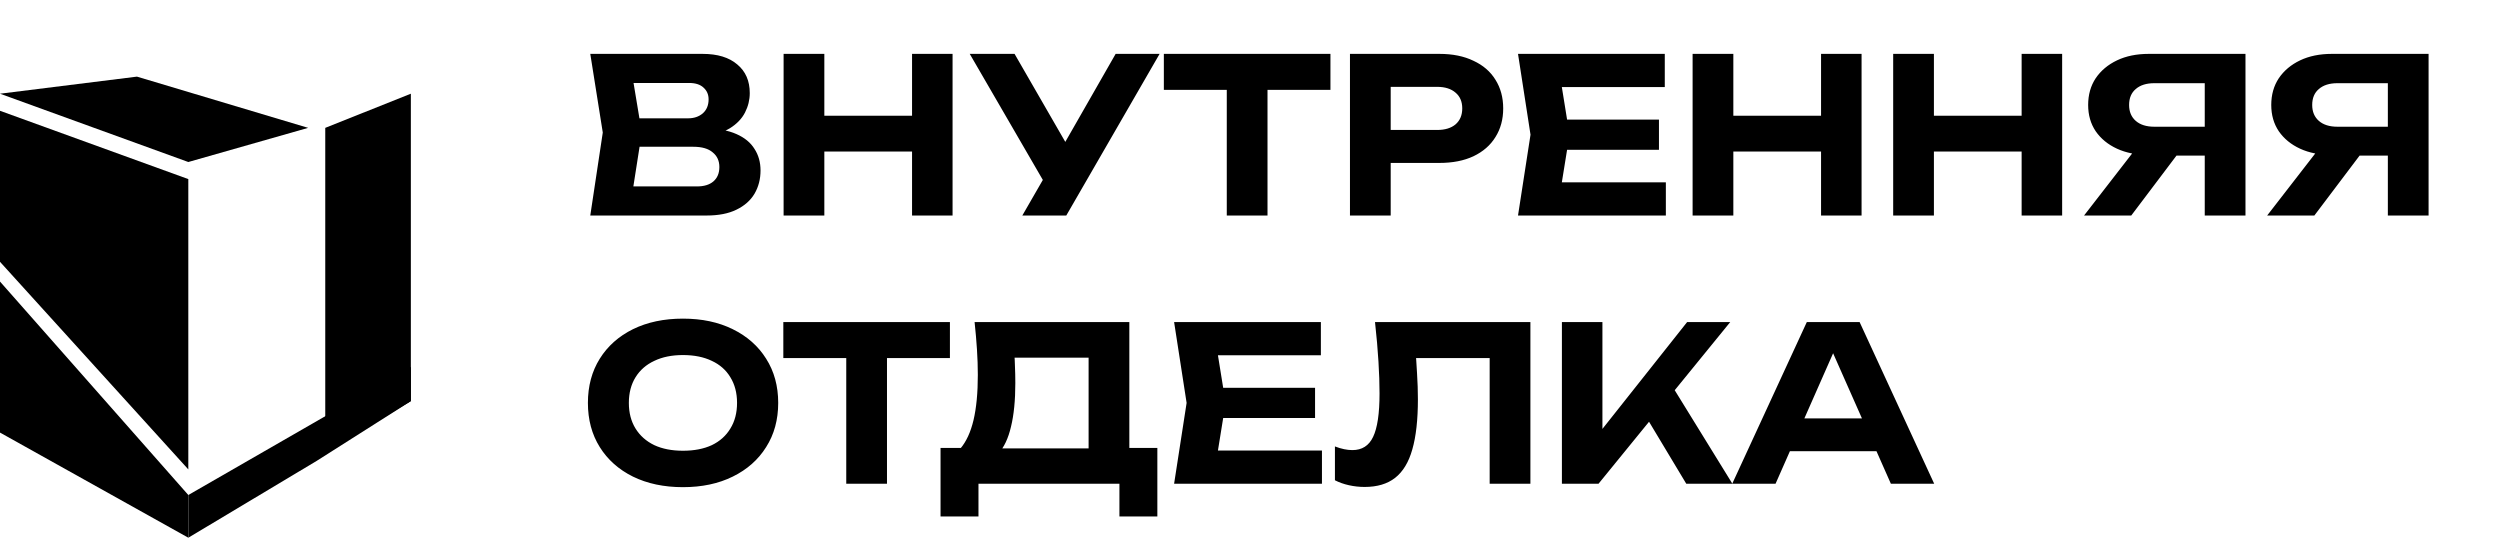
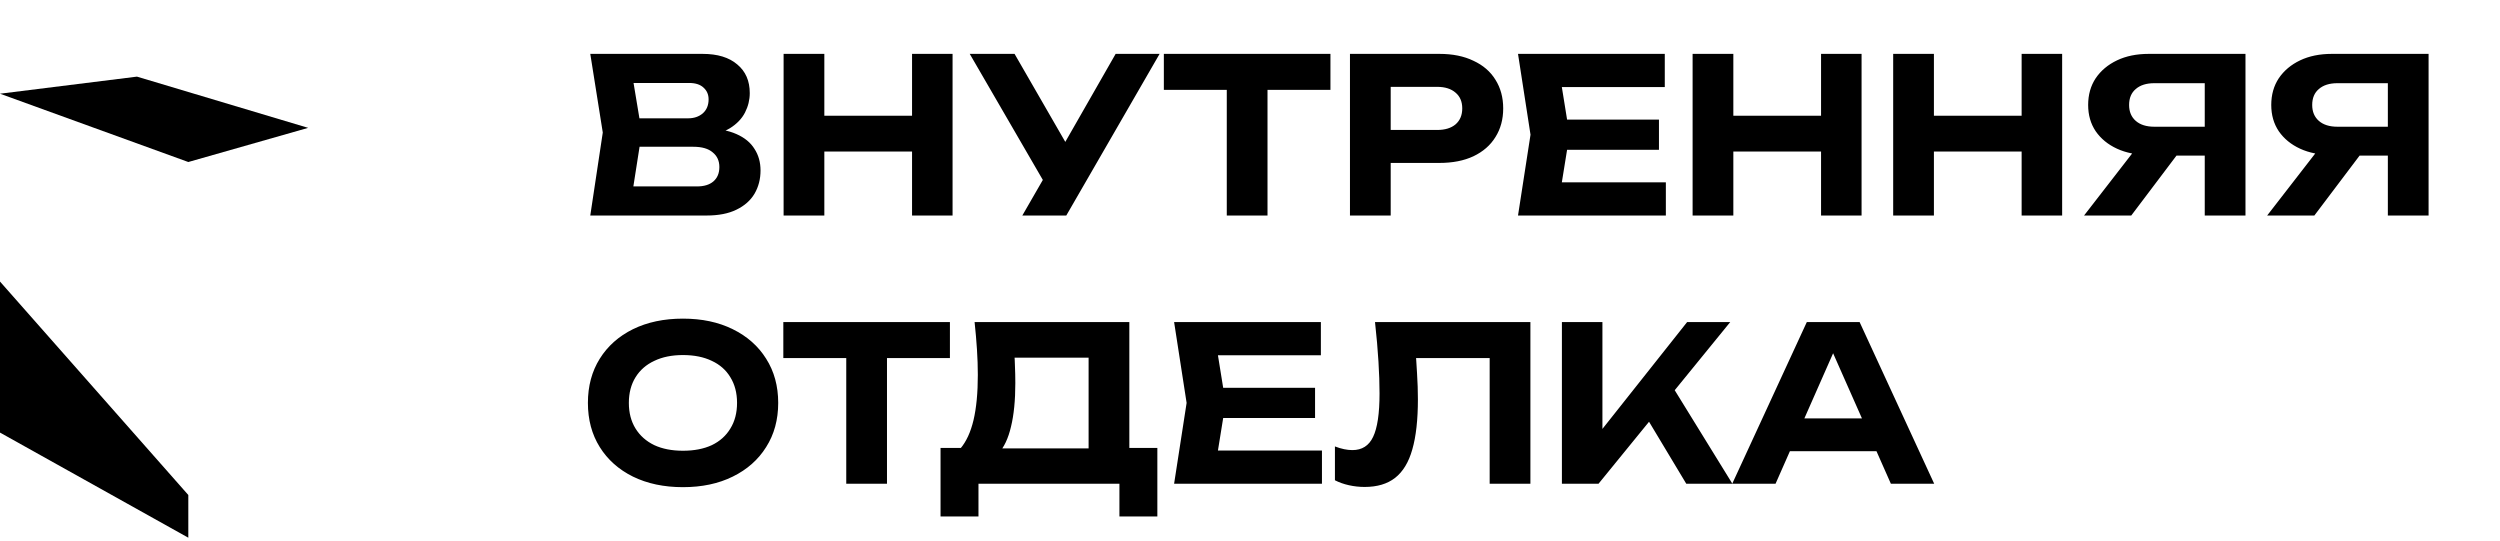
<svg xmlns="http://www.w3.org/2000/svg" width="522" height="113" viewBox="0 0 522 113" fill="none">
  <path d="M146.56 28.44L147.28 26.775C149.92 26.835 152.08 27.24 153.76 27.99C155.47 28.74 156.73 29.775 157.54 31.095C158.38 32.385 158.8 33.885 158.8 35.595C158.8 37.395 158.38 39.015 157.54 40.455C156.7 41.865 155.44 42.975 153.76 43.785C152.11 44.595 150.04 45 147.55 45H123.25L125.86 27.675L123.25 11.25H146.695C149.815 11.25 152.23 11.985 153.94 13.455C155.68 14.895 156.55 16.89 156.55 19.44C156.55 20.85 156.22 22.2 155.56 23.49C154.9 24.78 153.85 25.875 152.41 26.775C150.97 27.645 149.02 28.2 146.56 28.44ZM131.62 42.93L128.38 38.925H145.525C146.995 38.925 148.135 38.58 148.945 37.89C149.785 37.17 150.205 36.165 150.205 34.875C150.205 33.585 149.74 32.565 148.81 31.815C147.91 31.035 146.56 30.645 144.76 30.645H130.72V24.705H143.68C144.91 24.705 145.93 24.36 146.74 23.67C147.55 22.95 147.955 21.975 147.955 20.745C147.955 19.755 147.61 18.945 146.92 18.315C146.23 17.655 145.225 17.325 143.905 17.325H128.425L131.62 13.32L134.005 27.675L131.62 42.93ZM163.616 11.25H172.121V45H163.616V11.25ZM190.436 11.25H198.896V45H190.436V11.25ZM168.341 24.165H194.036V31.635H168.341V24.165ZM213.461 45L219.401 34.695H219.536L232.946 11.25H242.126L222.641 45H213.461ZM219.311 40.275L202.481 11.25H211.841L225.251 34.515L219.311 40.275ZM256.151 14.985H264.656V45H256.151V14.985ZM243.011 11.25H277.796V18.765H243.011V11.25ZM300.548 11.25C303.308 11.25 305.678 11.73 307.658 12.69C309.668 13.62 311.198 14.94 312.248 16.65C313.328 18.36 313.868 20.355 313.868 22.635C313.868 24.915 313.328 26.91 312.248 28.62C311.198 30.33 309.668 31.665 307.658 32.625C305.678 33.555 303.308 34.02 300.548 34.02H285.788V27.135H300.098C301.718 27.135 302.993 26.745 303.923 25.965C304.853 25.155 305.318 24.045 305.318 22.635C305.318 21.225 304.853 20.13 303.923 19.35C302.993 18.54 301.718 18.135 300.098 18.135H286.553L290.378 14.175V45H281.873V11.25H300.548ZM346.391 24.975V31.275H321.956V24.975H346.391ZM327.716 28.125L325.466 42.075L321.911 38.07H347.831V45H316.961L319.571 28.125L316.961 11.25H347.606V18.18H321.911L325.466 14.175L327.716 28.125ZM353.416 11.25H361.921V45H353.416V11.25ZM380.236 11.25H388.696V45H380.236V11.25ZM358.141 24.165H383.836V31.635H358.141V24.165ZM395.296 11.25H403.801V45H395.296V11.25ZM422.116 11.25H430.576V45H422.116V11.25ZM400.021 24.165H425.716V31.635H400.021V24.165ZM463.006 26.46V32.49H448.696L448.651 32.355C446.131 32.355 443.926 31.92 442.036 31.05C440.146 30.18 438.661 28.965 437.581 27.405C436.531 25.845 436.006 24.015 436.006 21.915C436.006 19.785 436.531 17.925 437.581 16.335C438.661 14.745 440.146 13.5 442.036 12.6C443.926 11.7 446.131 11.25 448.651 11.25H468.856V45H460.351V13.545L464.176 17.37H449.821C448.171 17.37 446.881 17.775 445.951 18.585C445.021 19.365 444.556 20.475 444.556 21.915C444.556 23.325 445.021 24.435 445.951 25.245C446.881 26.055 448.171 26.46 449.821 26.46H463.006ZM456.931 29.205L445.006 45H435.151L447.391 29.205H456.931ZM501.238 26.46V32.49H486.928L486.883 32.355C484.363 32.355 482.158 31.92 480.268 31.05C478.378 30.18 476.893 28.965 475.813 27.405C474.763 25.845 474.238 24.015 474.238 21.915C474.238 19.785 474.763 17.925 475.813 16.335C476.893 14.745 478.378 13.5 480.268 12.6C482.158 11.7 484.363 11.25 486.883 11.25H507.088V45H498.583V13.545L502.408 17.37H488.053C486.403 17.37 485.113 17.775 484.183 18.585C483.253 19.365 482.788 20.475 482.788 21.915C482.788 23.325 483.253 24.435 484.183 25.245C485.113 26.055 486.403 26.46 488.053 26.46H501.238ZM495.163 29.205L483.238 45H473.383L485.623 29.205H495.163ZM142.6 101.72C138.64 101.72 135.16 100.985 132.16 99.515C129.19 98.045 126.88 95.99 125.23 93.35C123.58 90.71 122.755 87.635 122.755 84.125C122.755 80.615 123.58 77.54 125.23 74.9C126.88 72.26 129.19 70.205 132.16 68.735C135.16 67.265 138.64 66.53 142.6 66.53C146.56 66.53 150.025 67.265 152.995 68.735C155.995 70.205 158.32 72.26 159.97 74.9C161.65 77.54 162.49 80.615 162.49 84.125C162.49 87.635 161.65 90.71 159.97 93.35C158.32 95.99 155.995 98.045 152.995 99.515C150.025 100.985 146.56 101.72 142.6 101.72ZM142.6 94.115C144.94 94.115 146.95 93.725 148.63 92.945C150.31 92.135 151.6 90.98 152.5 89.48C153.43 87.98 153.895 86.195 153.895 84.125C153.895 82.055 153.43 80.27 152.5 78.77C151.6 77.27 150.31 76.13 148.63 75.35C146.95 74.54 144.94 74.135 142.6 74.135C140.29 74.135 138.295 74.54 136.615 75.35C134.935 76.13 133.63 77.27 132.7 78.77C131.77 80.27 131.305 82.055 131.305 84.125C131.305 86.195 131.77 87.98 132.7 89.48C133.63 90.98 134.935 92.135 136.615 92.945C138.295 93.725 140.29 94.115 142.6 94.115ZM176.698 70.985H185.203V101H176.698V70.985ZM163.558 67.25H198.343V74.765H163.558V67.25ZM196.385 107.84V93.53H203.135L206.24 93.62H230.135L232.205 93.53H241.655V107.84H233.735V101H204.305V107.84H196.385ZM203.495 67.25H235.805V98.48H227.3V70.805L231.125 74.675H208.04L211.55 71.84C211.76 73.31 211.88 74.735 211.91 76.115C211.97 77.465 212 78.755 212 79.985C212 83.585 211.7 86.615 211.1 89.075C210.53 91.535 209.645 93.41 208.445 94.7C207.275 95.96 205.82 96.59 204.08 96.59L200.525 93.665C201.755 92.225 202.67 90.245 203.27 87.725C203.87 85.175 204.17 82.025 204.17 78.275C204.17 76.565 204.11 74.795 203.99 72.965C203.87 71.105 203.705 69.2 203.495 67.25ZM274.584 80.975V87.275H250.149V80.975H274.584ZM255.909 84.125L253.659 98.075L250.104 94.07H276.024V101H245.154L247.764 84.125L245.154 67.25H275.799V74.18H250.104L253.659 70.175L255.909 84.125ZM287.103 67.25H319.548V101H311.043V70.94L314.868 74.765H291.828L295.428 71.93C295.638 74.03 295.788 76.04 295.878 77.96C295.998 79.85 296.058 81.65 296.058 83.36C296.058 87.65 295.668 91.145 294.888 93.845C294.138 96.515 292.938 98.495 291.288 99.785C289.668 101.045 287.553 101.675 284.943 101.675C283.833 101.675 282.738 101.555 281.658 101.315C280.578 101.075 279.603 100.73 278.733 100.28V93.215C280.053 93.725 281.268 93.98 282.378 93.98C284.388 93.98 285.828 93.065 286.698 91.235C287.598 89.375 288.048 86.345 288.048 82.145C288.048 80.165 287.973 77.945 287.823 75.485C287.673 72.995 287.433 70.25 287.103 67.25ZM326.126 101V67.25H334.586V94.205L332.291 92.45L352.271 67.25H361.271L333.776 101H326.126ZM342.281 84.665L348.401 79.4L361.721 101H352.091L342.281 84.665ZM370.917 94.205V87.365H394.227V94.205H370.917ZM388.287 67.25L403.857 101H394.812L381.447 70.805H384.057L370.737 101H361.692L377.262 67.25H388.287Z" fill="black" />
-   <path d="M67.914 94.445V26.697L85.787 19.565V44.525V83.748L67.914 94.445Z" fill="black" />
  <path d="M39.32 112.274L0 90.322V58.789L39.32 103.36V112.274Z" fill="black" />
-   <path d="M39.32 98.012L0 54.665V23.132L39.32 37.395V58.231V98.012Z" fill="black" />
-   <path d="M66.13 96.228L39.321 112.274V103.36L85.79 76.617V83.748L66.13 96.228Z" fill="black" />
  <path d="M39.32 33.829L0 19.566L28.596 16L64.341 26.697L39.32 33.829Z" fill="black" />
</svg>